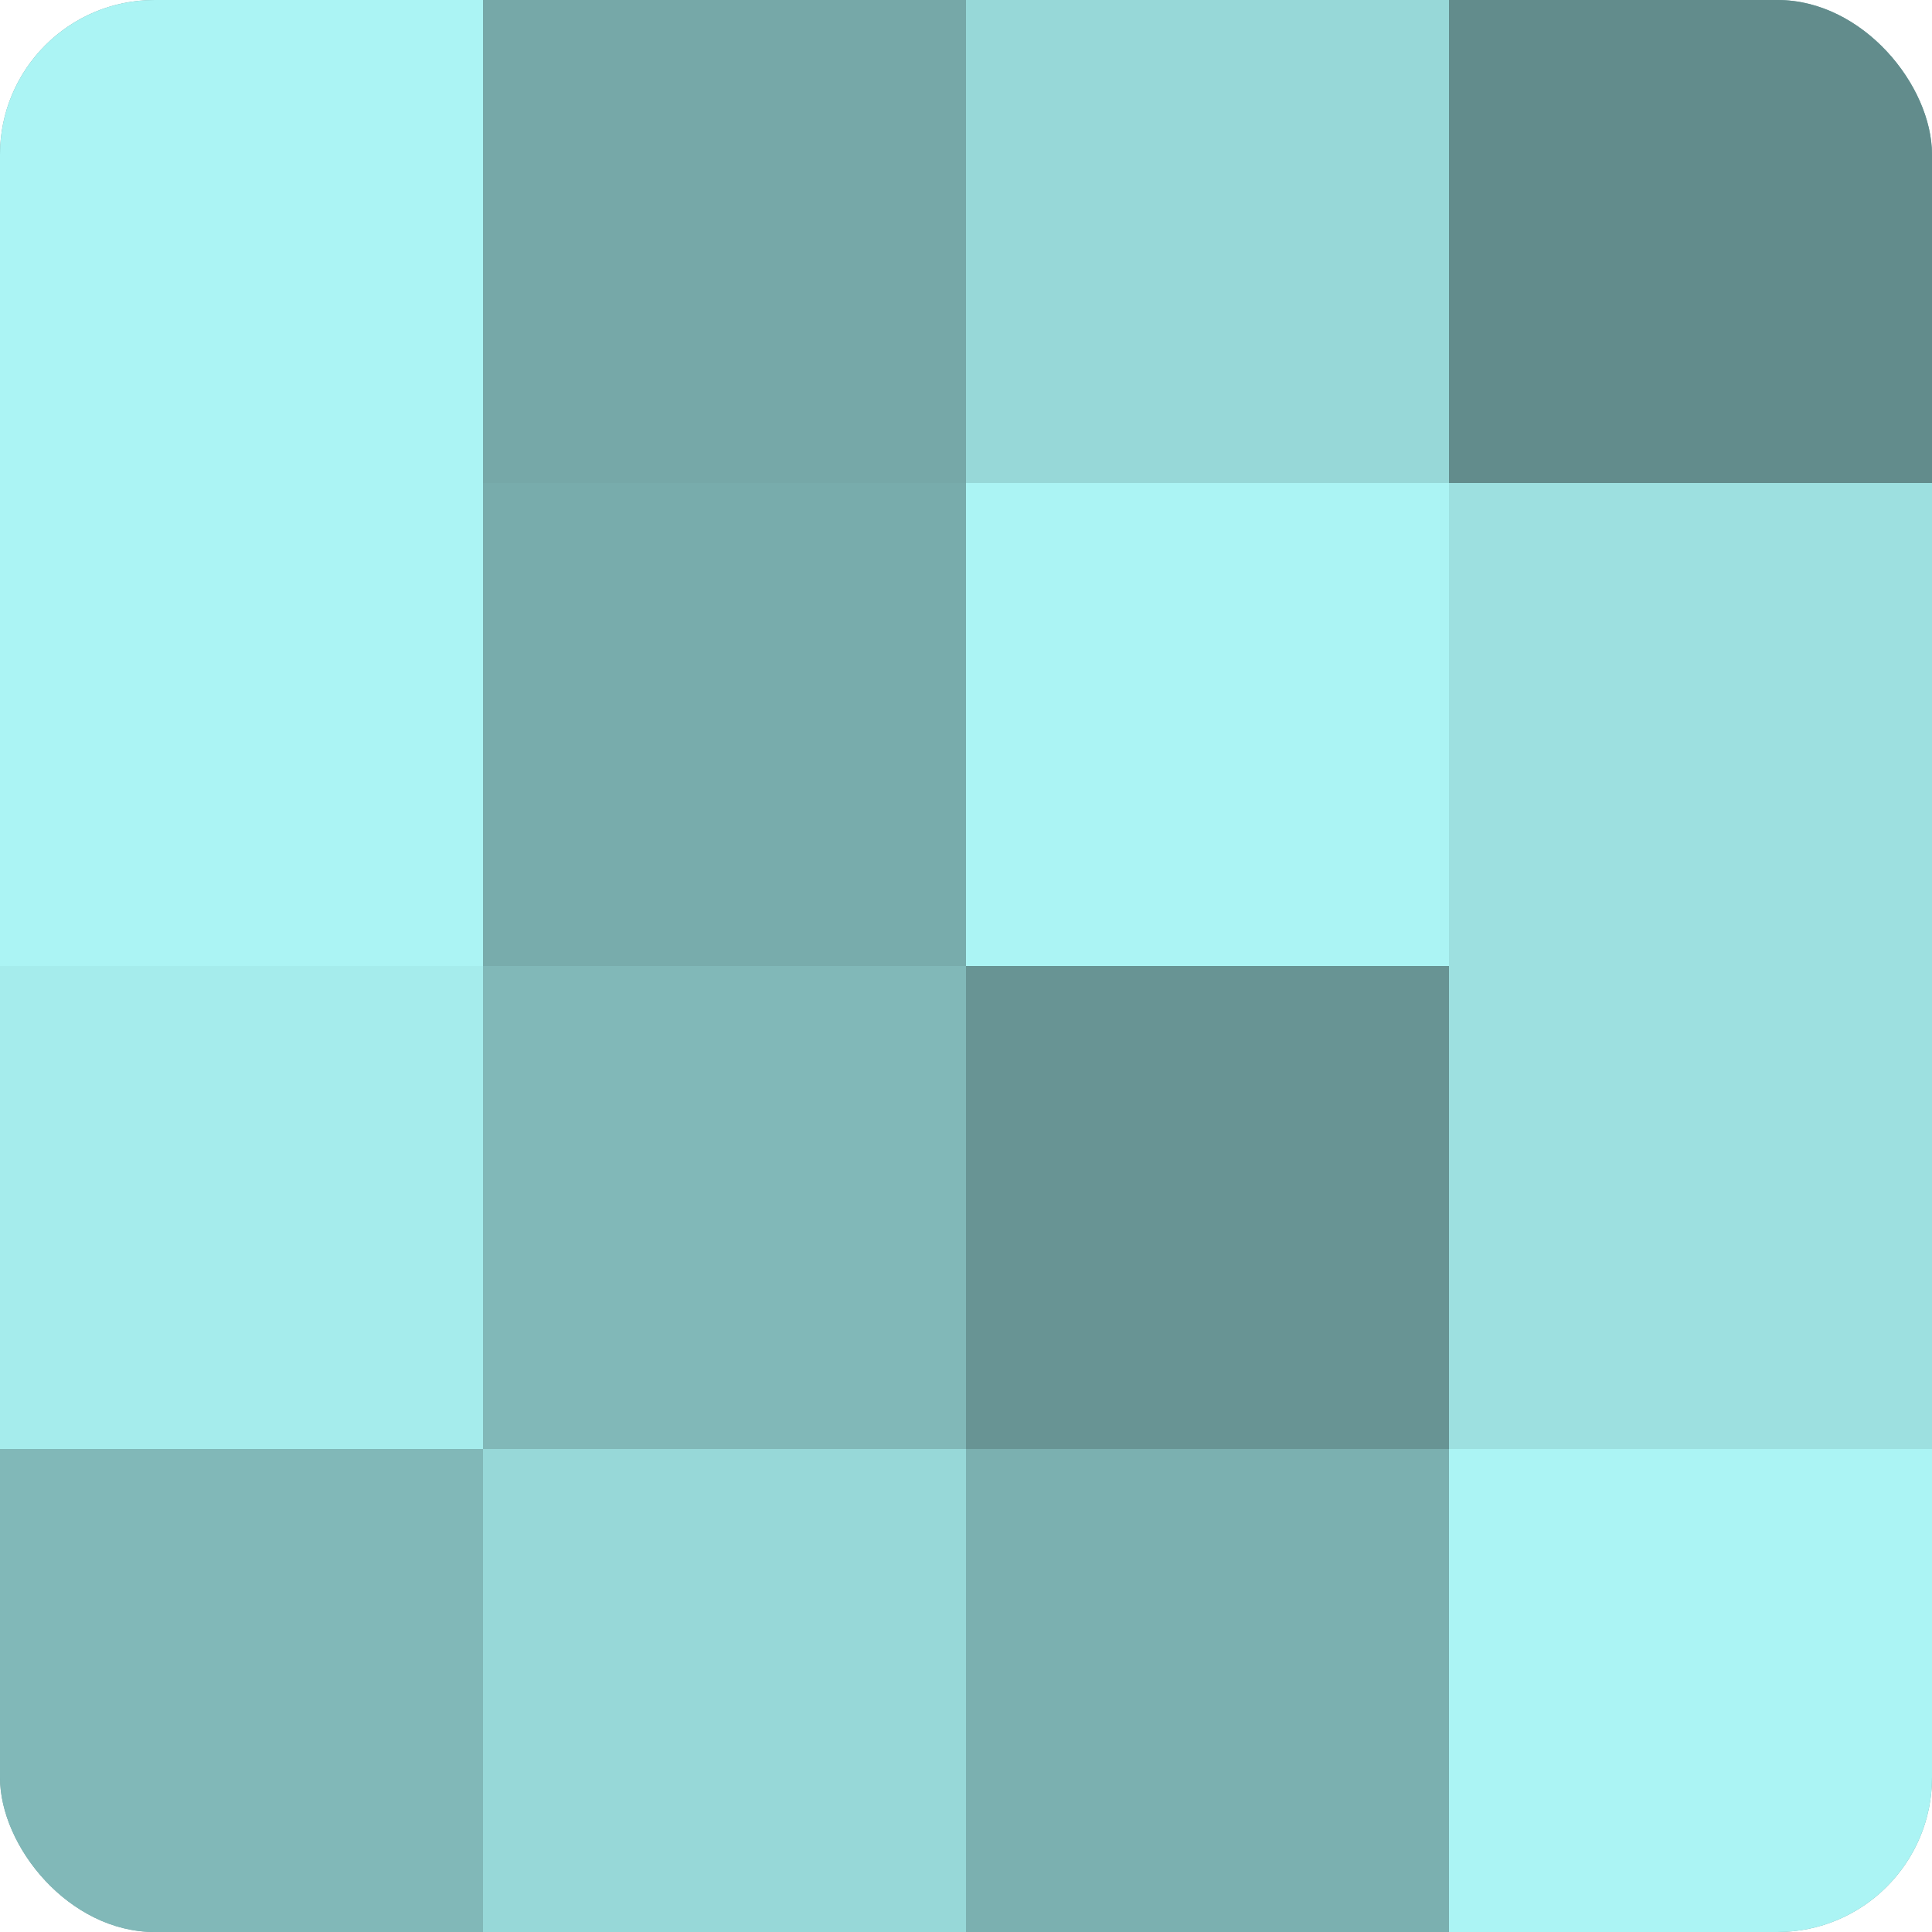
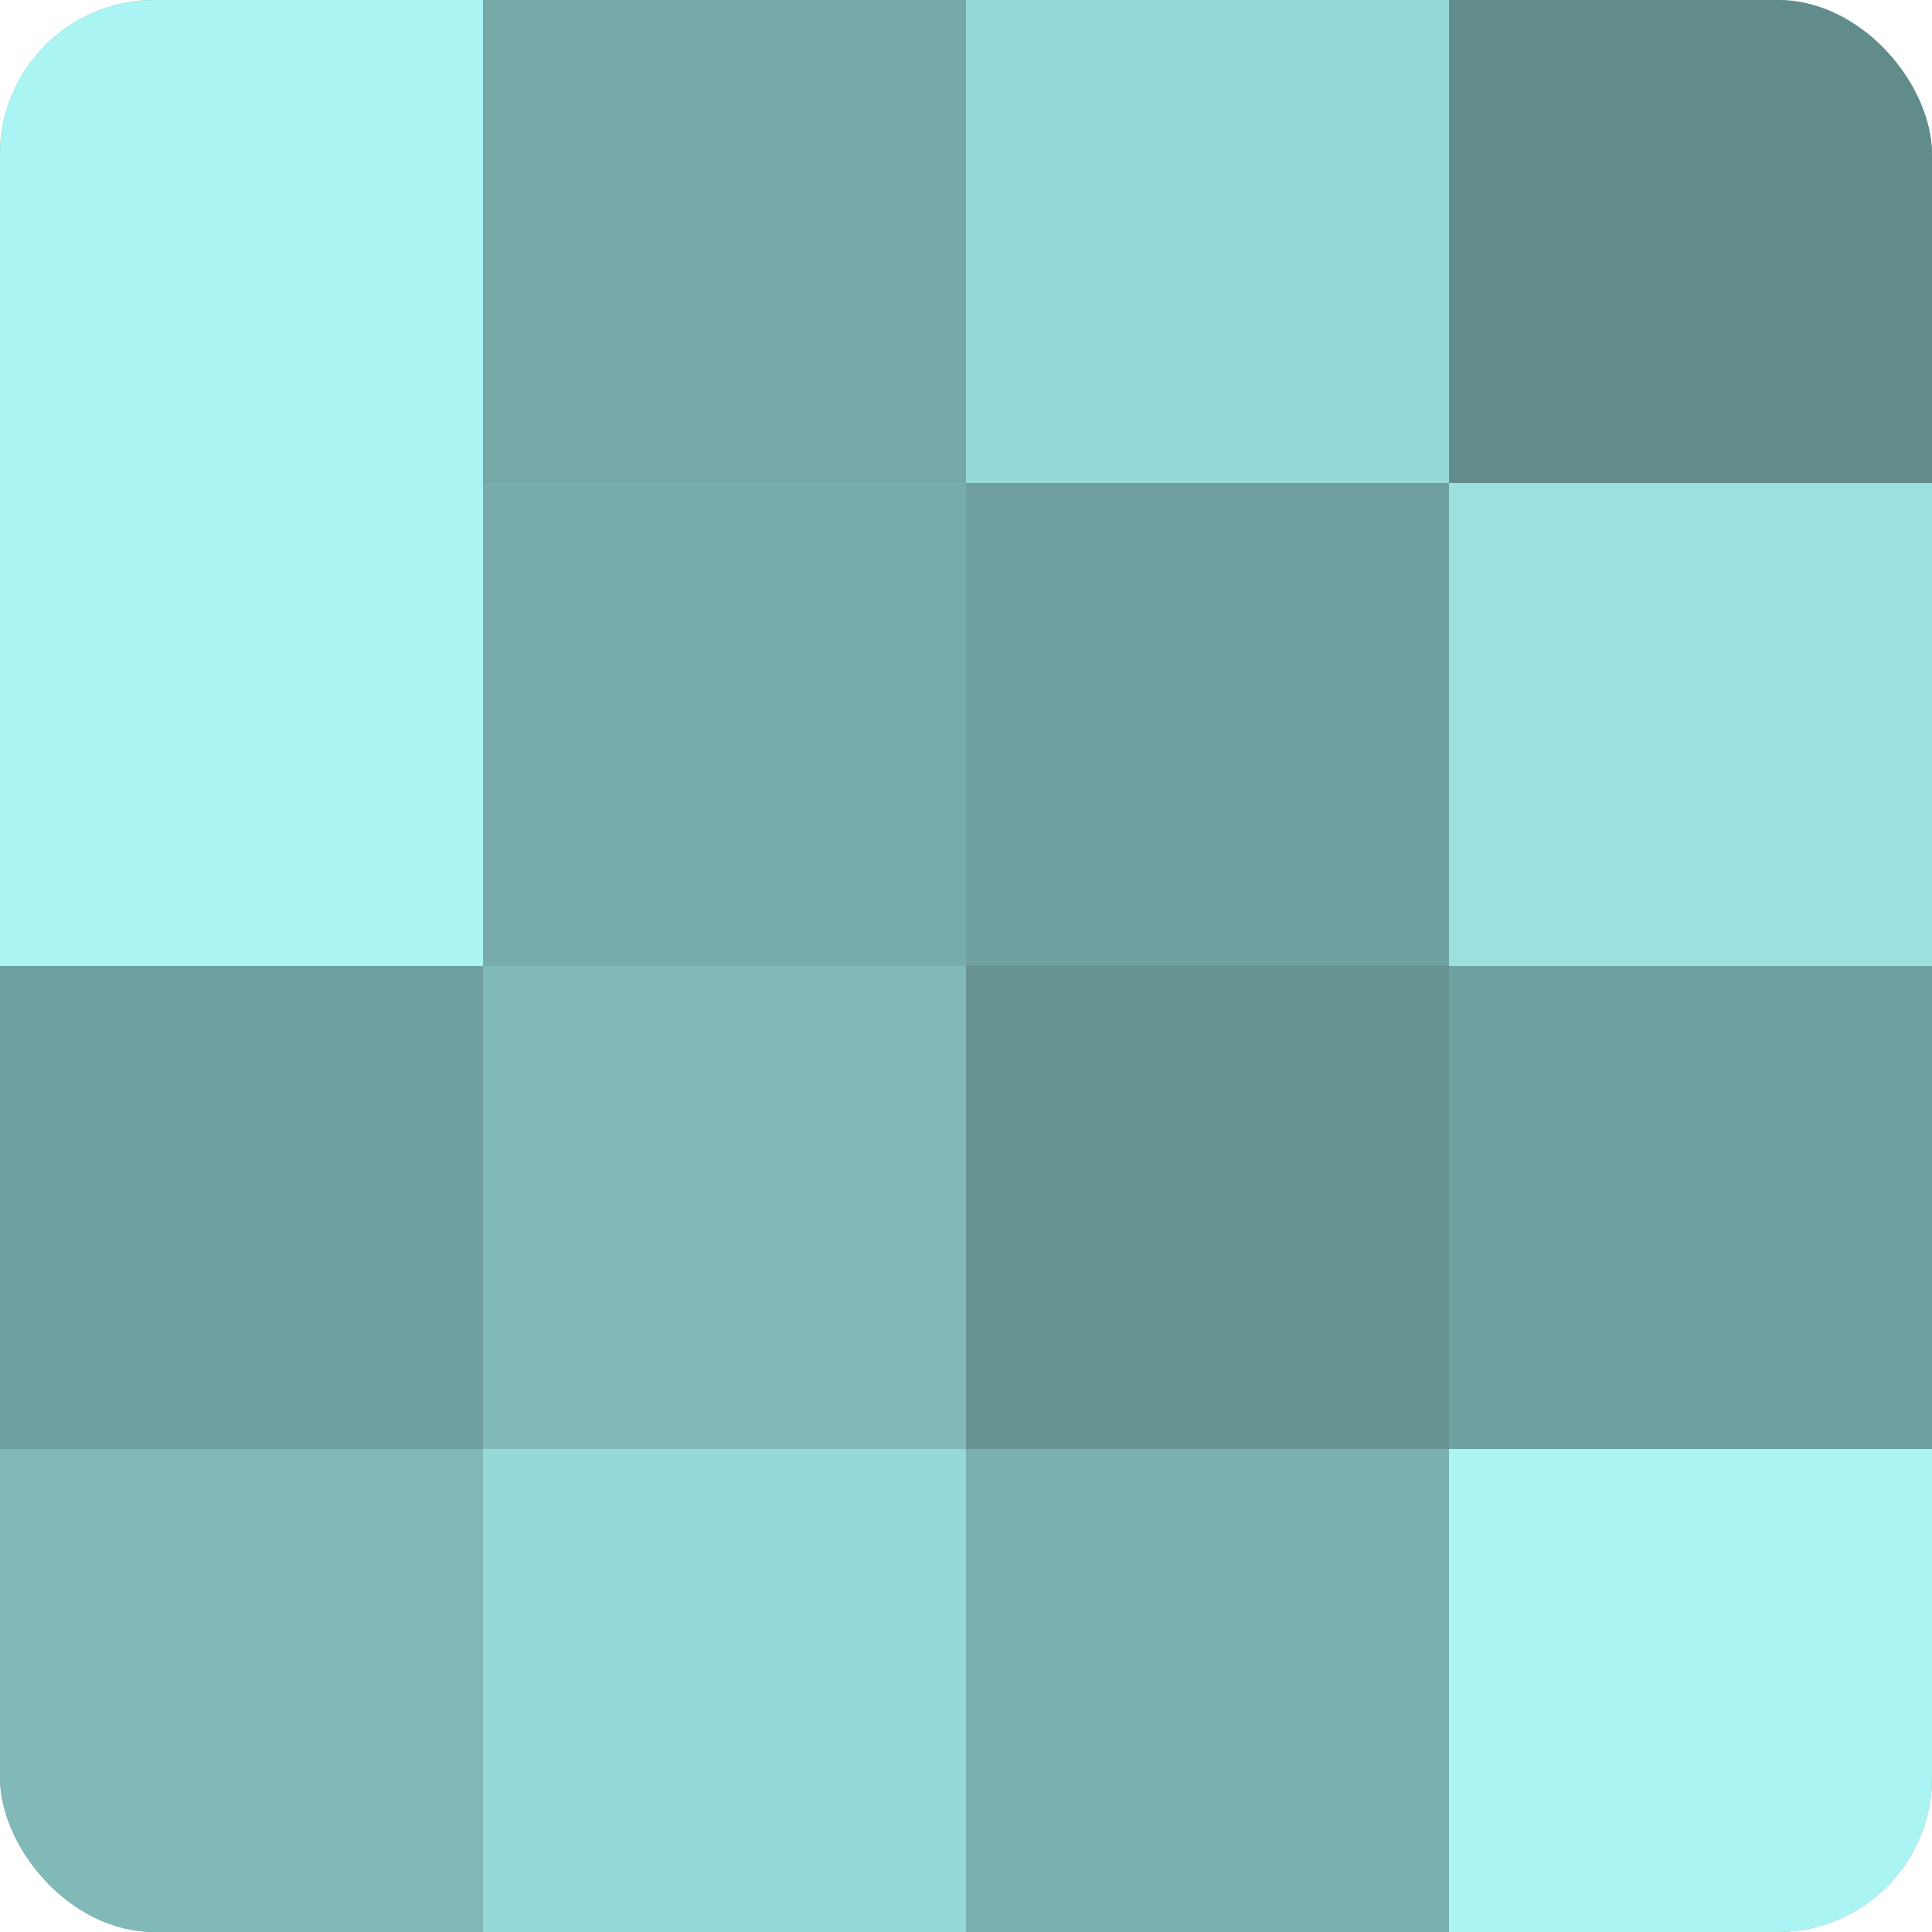
<svg xmlns="http://www.w3.org/2000/svg" width="60" height="60" viewBox="0 0 100 100" preserveAspectRatio="xMidYMid meet">
  <defs>
    <clipPath id="c" width="100" height="100">
      <rect width="100" height="100" rx="8" ry="8" />
    </clipPath>
  </defs>
  <g clip-path="url(#c)">
    <rect width="100" height="100" fill="#70a0a0" />
    <rect width="25" height="25" fill="#abf4f4" />
    <rect y="25" width="25" height="25" fill="#abf4f4" />
-     <rect y="50" width="25" height="25" fill="#a5ecec" />
    <rect y="75" width="25" height="25" fill="#81b8b8" />
    <rect x="25" width="25" height="25" fill="#76a8a8" />
    <rect x="25" y="25" width="25" height="25" fill="#78acac" />
    <rect x="25" y="50" width="25" height="25" fill="#81b8b8" />
    <rect x="25" y="75" width="25" height="25" fill="#97d8d8" />
    <rect x="50" width="25" height="25" fill="#97d8d8" />
-     <rect x="50" y="25" width="25" height="25" fill="#abf4f4" />
    <rect x="50" y="50" width="25" height="25" fill="#689494" />
    <rect x="50" y="75" width="25" height="25" fill="#7bb0b0" />
    <rect x="75" width="25" height="25" fill="#628c8c" />
    <rect x="75" y="25" width="25" height="25" fill="#9de0e0" />
-     <rect x="75" y="50" width="25" height="25" fill="#9de0e0" />
    <rect x="75" y="75" width="25" height="25" fill="#abf4f4" />
  </g>
</svg>